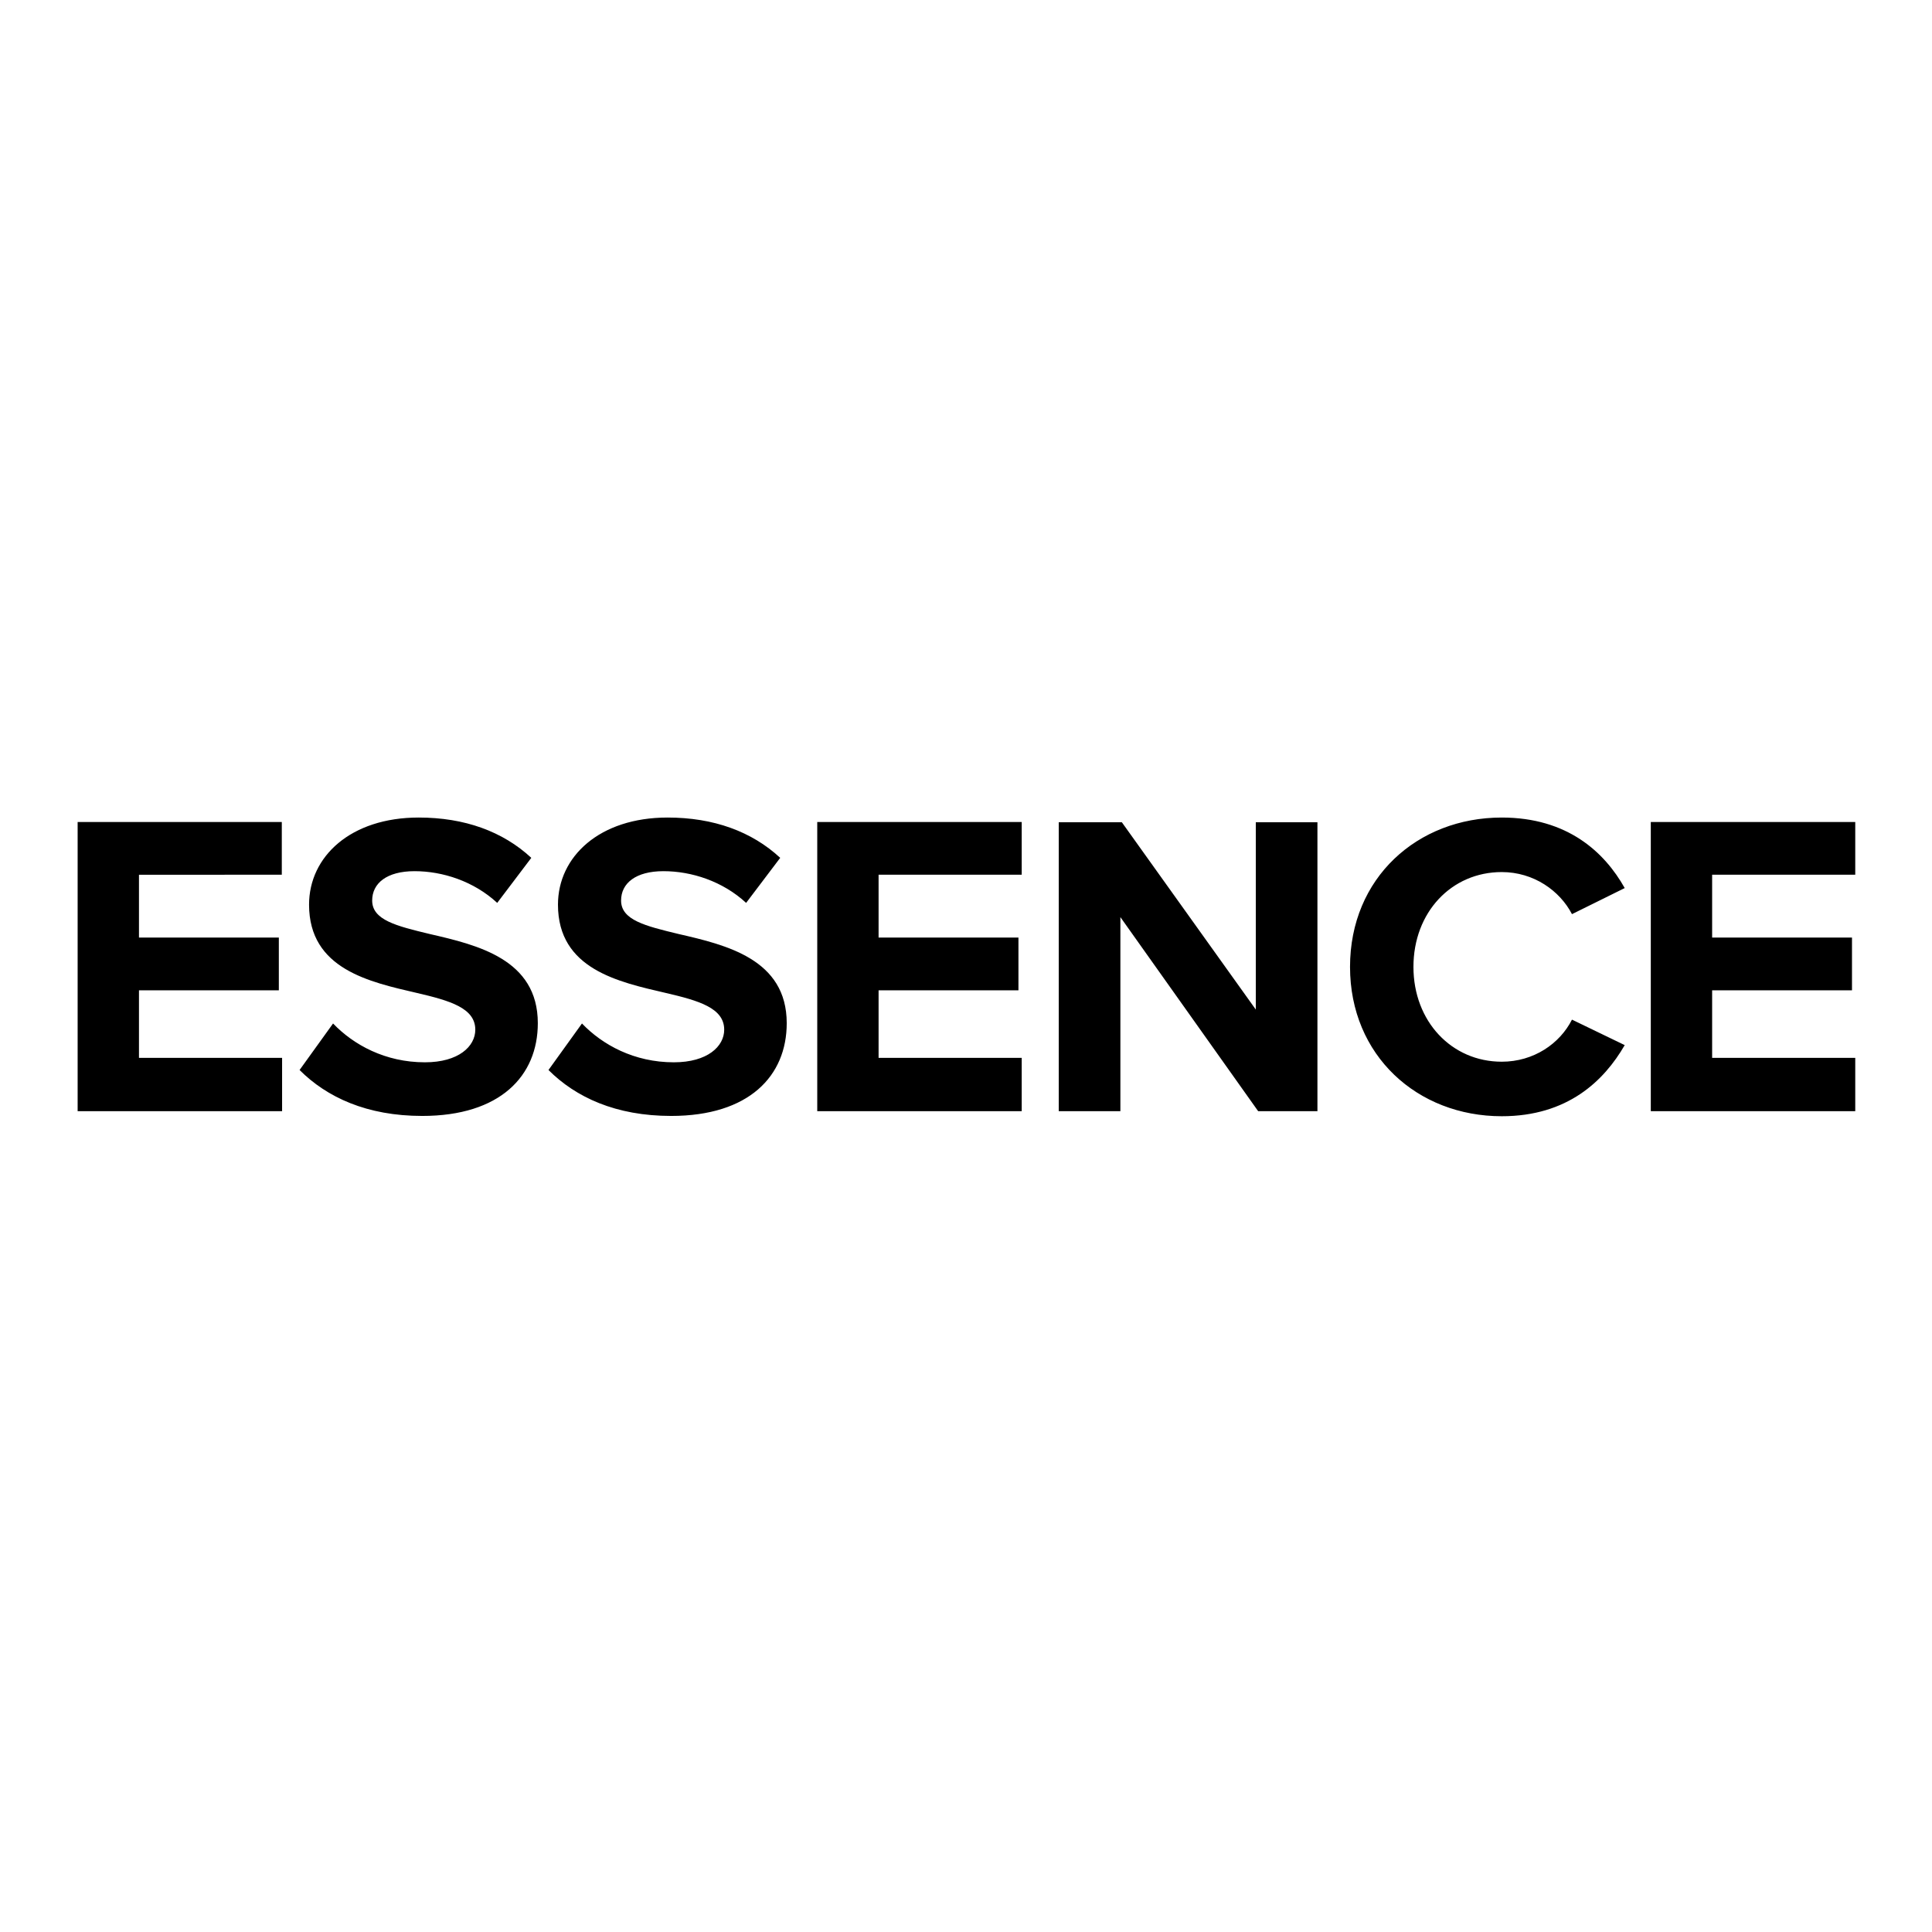
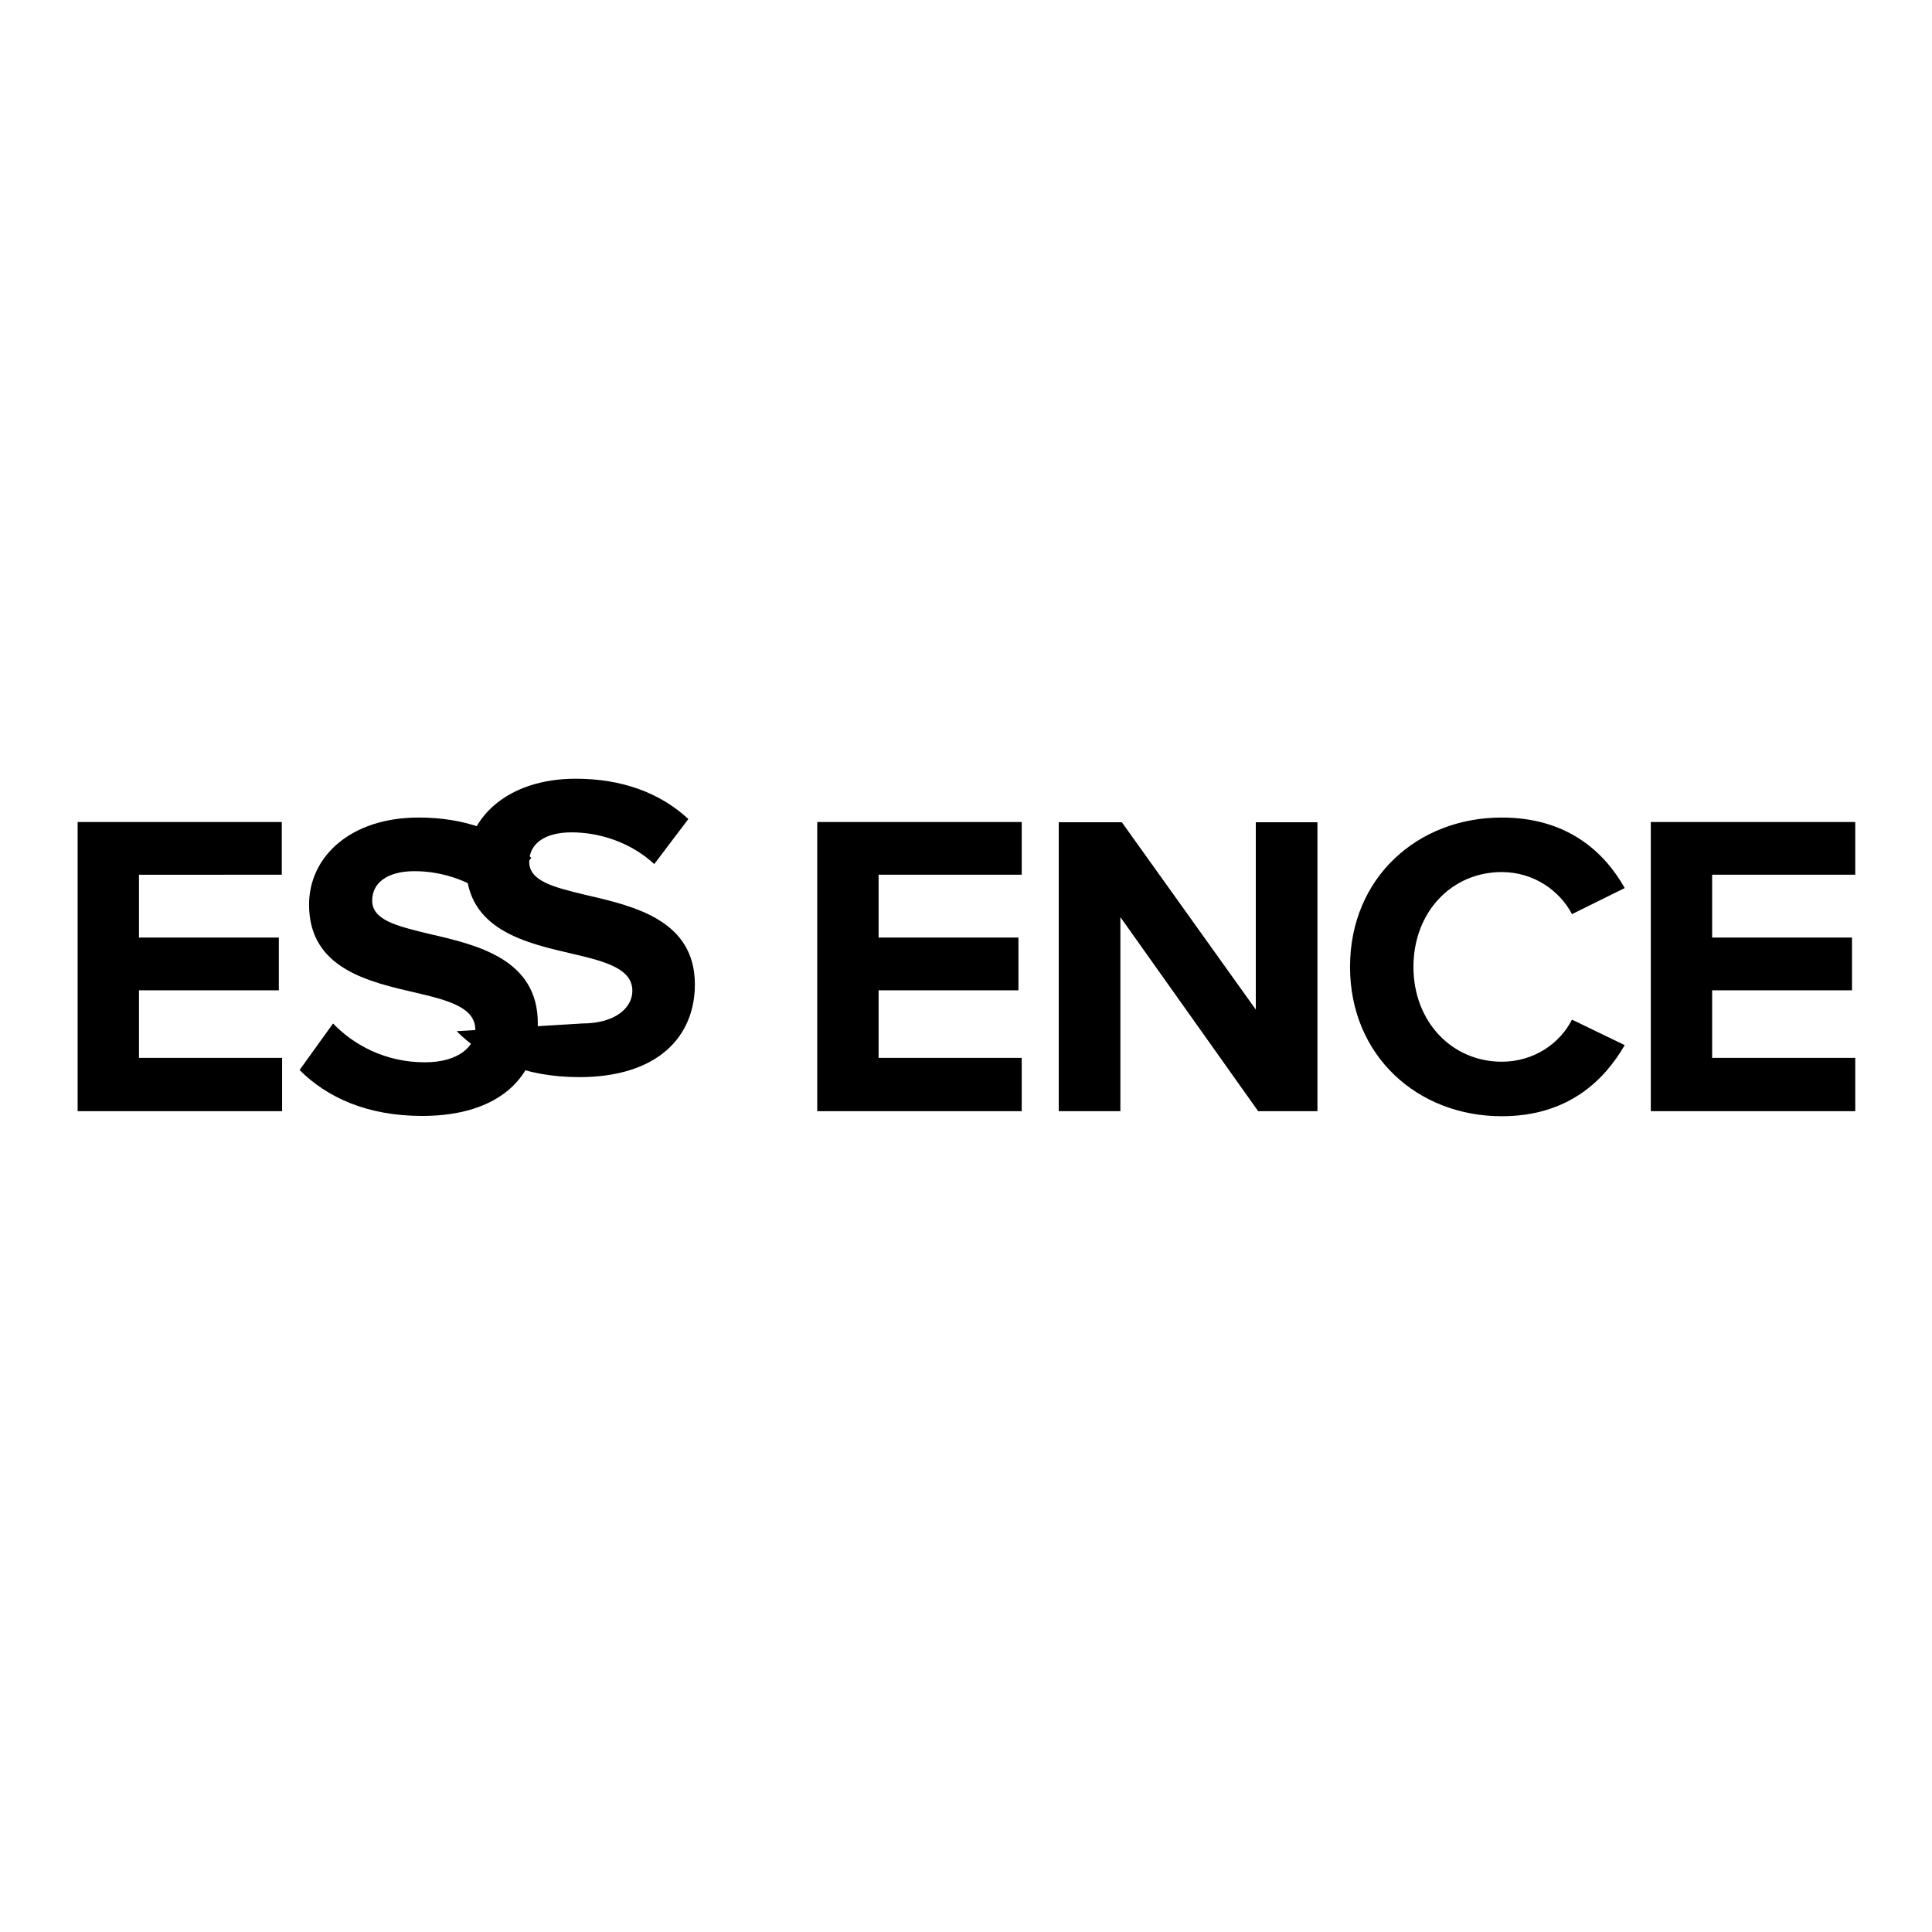
<svg xmlns="http://www.w3.org/2000/svg" version="1.1" id="layer" x="0px" y="0px" viewBox="0 0 652 652" style="enable-background:new 0 0 652 652;" xml:space="preserve">
-   <path d="M26.1,277.4h69v17.8H46.9v21.2h47.2v17.8H46.9V357h48.3v18h-69V277.4z M112.4,345.4c6.9,7.2,17.6,13.1,31,13.1  c11.4,0,17-5.4,17-11c0-7.3-8.5-9.8-19.7-12.4c-15.9-3.7-36.4-8-36.4-29.8c0-16.2,14-29.4,37-29.4c15.5,0,28.4,4.7,38,13.6  l-11.5,15.2c-7.9-7.3-18.4-10.7-27.9-10.7c-9.4,0-14.3,4.1-14.3,9.9c0,6.6,8.2,8.6,19.4,11.3c16.1,3.7,36.5,8.5,36.5,30.1  c0,17.8-12.7,31.3-39,31.3c-18.7,0-32.2-6.3-41.4-15.5L112.4,345.4z M196.4,345.4c6.9,7.2,17.6,13.1,31,13.1c11.4,0,17-5.4,17-11  c0-7.3-8.5-9.8-19.7-12.4c-15.9-3.7-36.4-8-36.4-29.8c0-16.2,14-29.4,37-29.4c15.5,0,28.4,4.7,38,13.6l-11.5,15.2  c-7.9-7.3-18.4-10.7-27.9-10.7c-9.4,0-14.3,4.1-14.3,9.9c0,6.6,8.2,8.6,19.4,11.3c16.1,3.7,36.5,8.5,36.5,30.1  c0,17.8-12.7,31.3-39,31.3c-18.7,0-32.2-6.3-41.4-15.5L196.4,345.4z M275.8,277.4h69v17.8h-48.3v21.2h47.2v17.8h-47.2V357h48.3v18  h-69V277.4z M378.1,309.5V375h-20.8v-97.5h21.3l45.2,63.2v-63.2h20.8V375h-20L378.1,309.5z M455.6,326.3c0-30,22.7-50.4,51.2-50.4  c22.2,0,34.7,11.7,41.5,23.8l-17.8,8.8c-4.1-7.9-12.9-14.2-23.7-14.2c-17,0-29.8,13.6-29.8,32c0,18.4,12.9,32,29.8,32  c10.8,0,19.6-6.1,23.7-14.2l17.8,8.6c-7,12.1-19.3,24-41.5,24C478.3,376.7,455.6,356.2,455.6,326.3z M557.1,277.4h69v17.8h-48.3  v21.2h47.2v17.8h-47.2V357h48.3v18h-69V277.4z" />
+   <path d="M26.1,277.4h69v17.8H46.9v21.2h47.2v17.8H46.9V357h48.3v18h-69V277.4z M112.4,345.4c6.9,7.2,17.6,13.1,31,13.1  c11.4,0,17-5.4,17-11c0-7.3-8.5-9.8-19.7-12.4c-15.9-3.7-36.4-8-36.4-29.8c0-16.2,14-29.4,37-29.4c15.5,0,28.4,4.7,38,13.6  l-11.5,15.2c-7.9-7.3-18.4-10.7-27.9-10.7c-9.4,0-14.3,4.1-14.3,9.9c0,6.6,8.2,8.6,19.4,11.3c16.1,3.7,36.5,8.5,36.5,30.1  c0,17.8-12.7,31.3-39,31.3c-18.7,0-32.2-6.3-41.4-15.5L112.4,345.4z M196.4,345.4c11.4,0,17-5.4,17-11  c0-7.3-8.5-9.8-19.7-12.4c-15.9-3.7-36.4-8-36.4-29.8c0-16.2,14-29.4,37-29.4c15.5,0,28.4,4.7,38,13.6l-11.5,15.2  c-7.9-7.3-18.4-10.7-27.9-10.7c-9.4,0-14.3,4.1-14.3,9.9c0,6.6,8.2,8.6,19.4,11.3c16.1,3.7,36.5,8.5,36.5,30.1  c0,17.8-12.7,31.3-39,31.3c-18.7,0-32.2-6.3-41.4-15.5L196.4,345.4z M275.8,277.4h69v17.8h-48.3v21.2h47.2v17.8h-47.2V357h48.3v18  h-69V277.4z M378.1,309.5V375h-20.8v-97.5h21.3l45.2,63.2v-63.2h20.8V375h-20L378.1,309.5z M455.6,326.3c0-30,22.7-50.4,51.2-50.4  c22.2,0,34.7,11.7,41.5,23.8l-17.8,8.8c-4.1-7.9-12.9-14.2-23.7-14.2c-17,0-29.8,13.6-29.8,32c0,18.4,12.9,32,29.8,32  c10.8,0,19.6-6.1,23.7-14.2l17.8,8.6c-7,12.1-19.3,24-41.5,24C478.3,376.7,455.6,356.2,455.6,326.3z M557.1,277.4h69v17.8h-48.3  v21.2h47.2v17.8h-47.2V357h48.3v18h-69V277.4z" />
</svg>